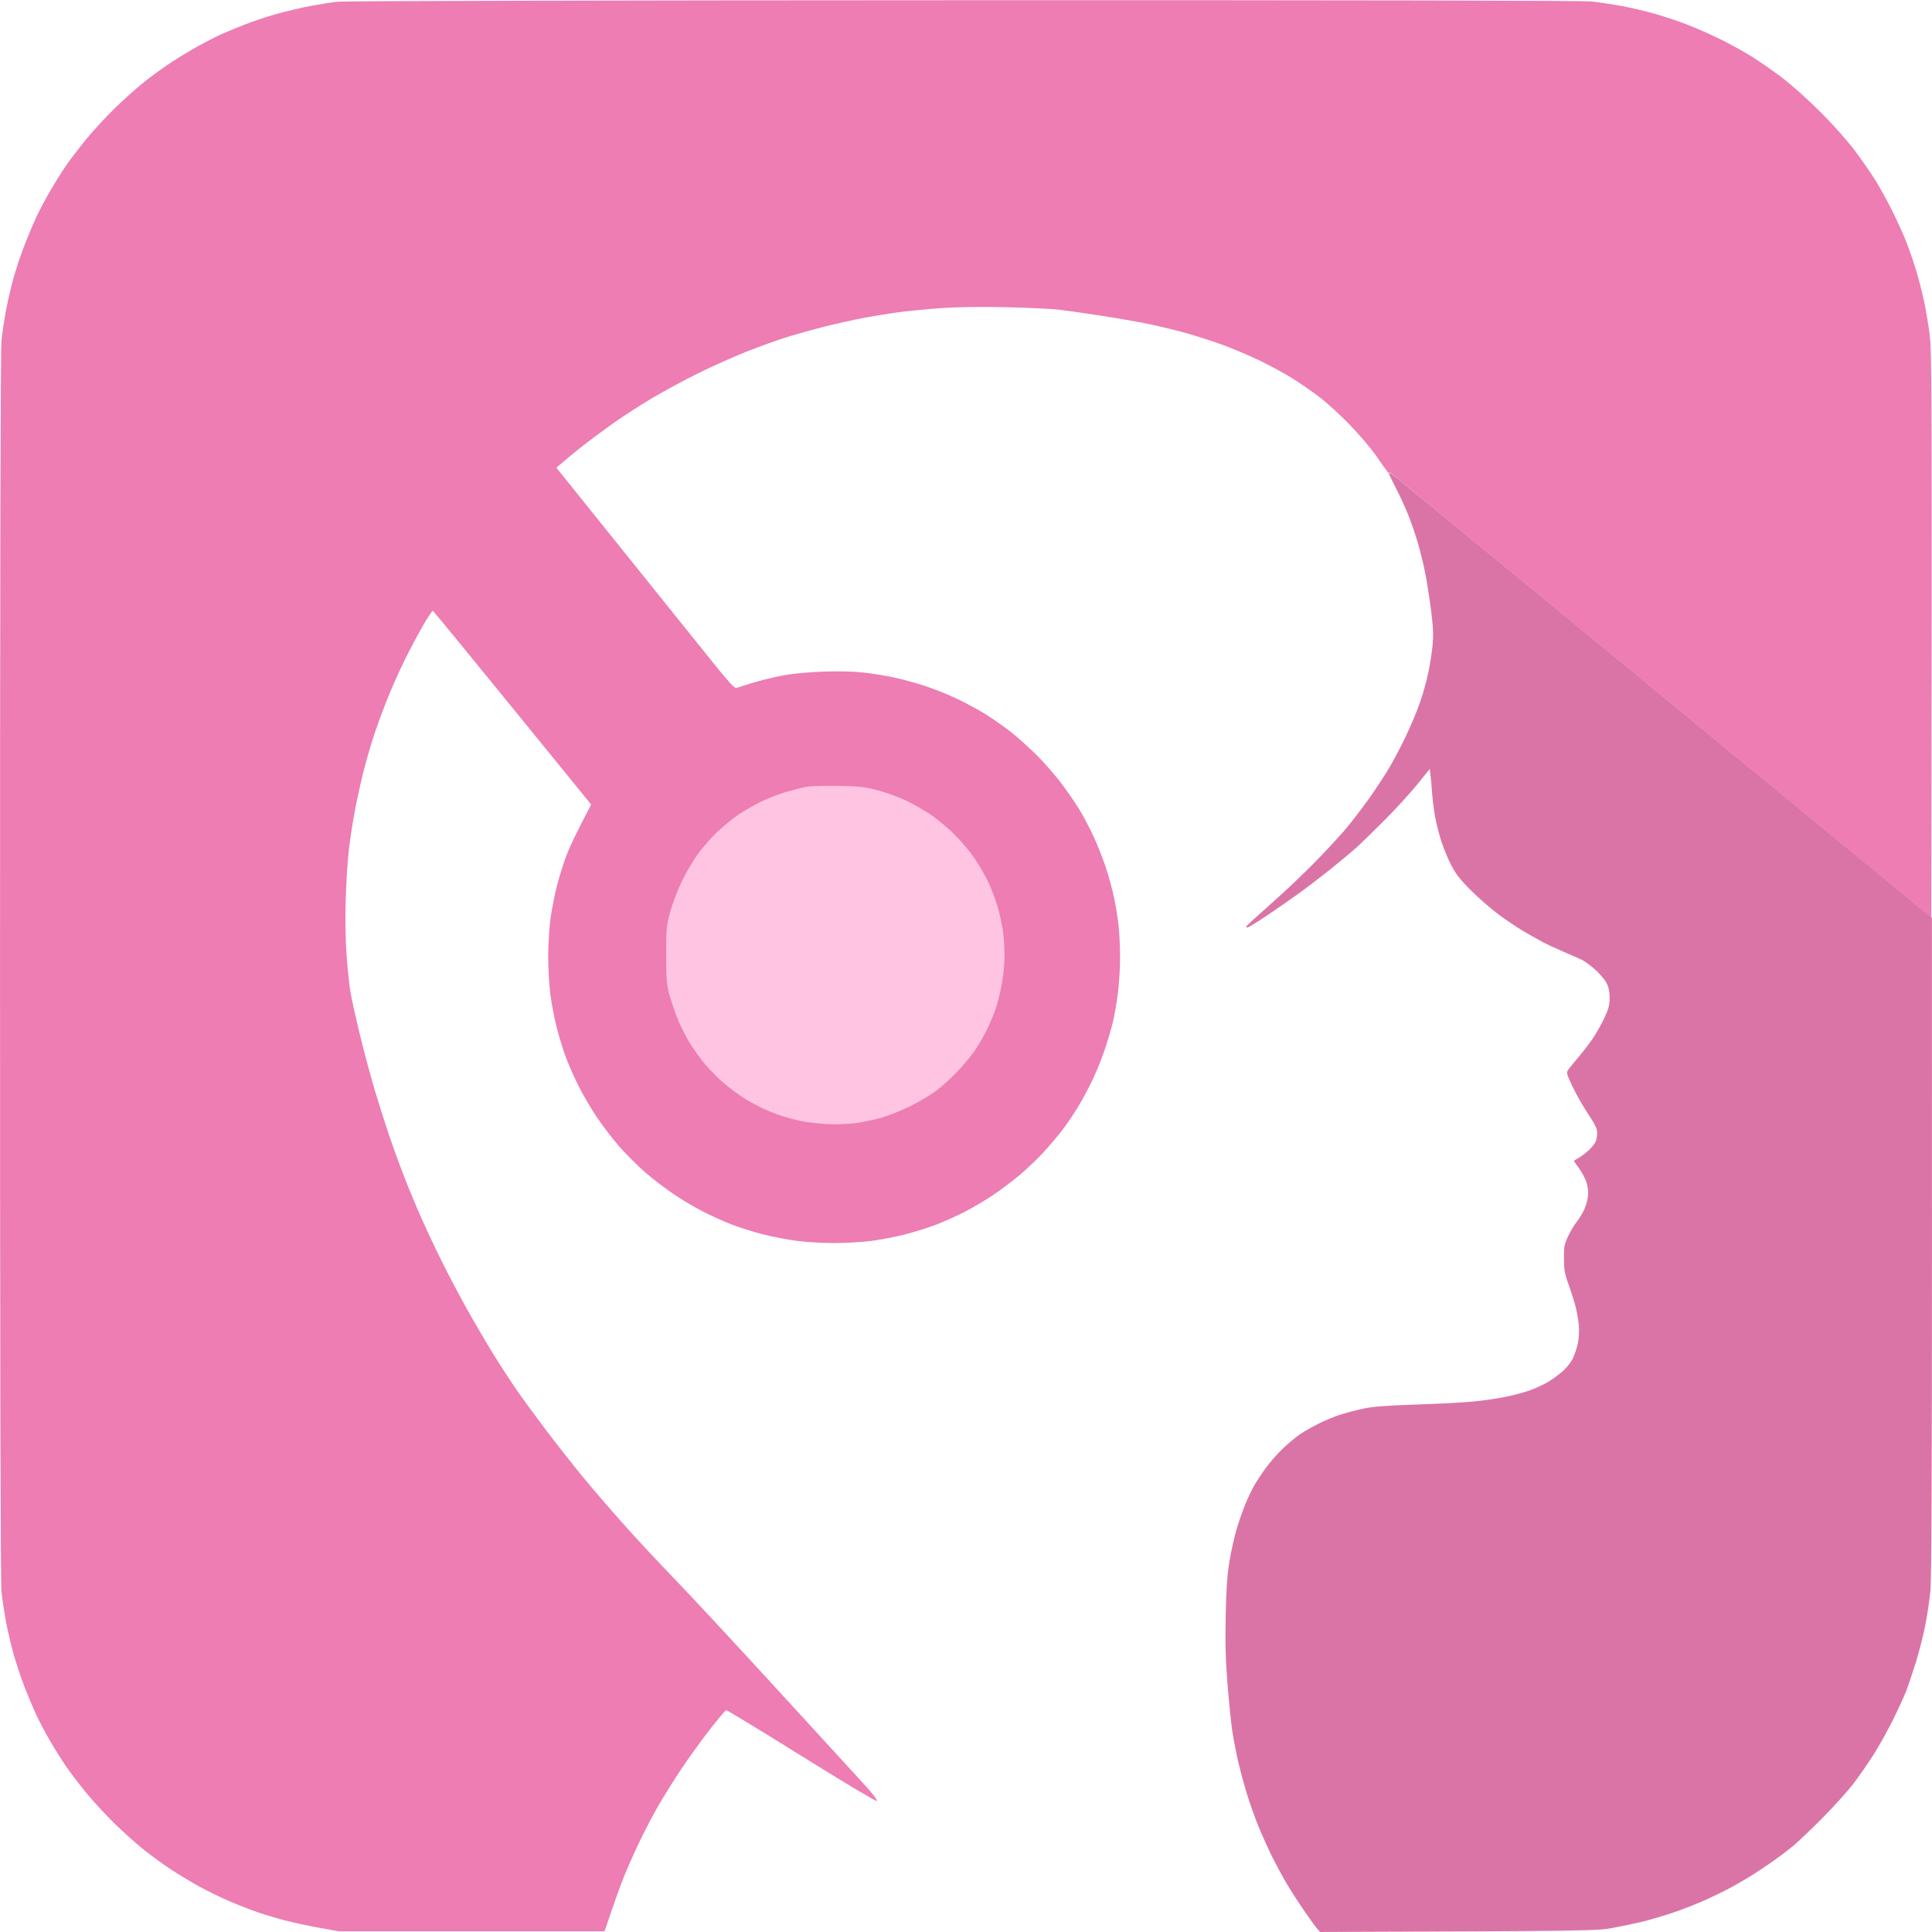
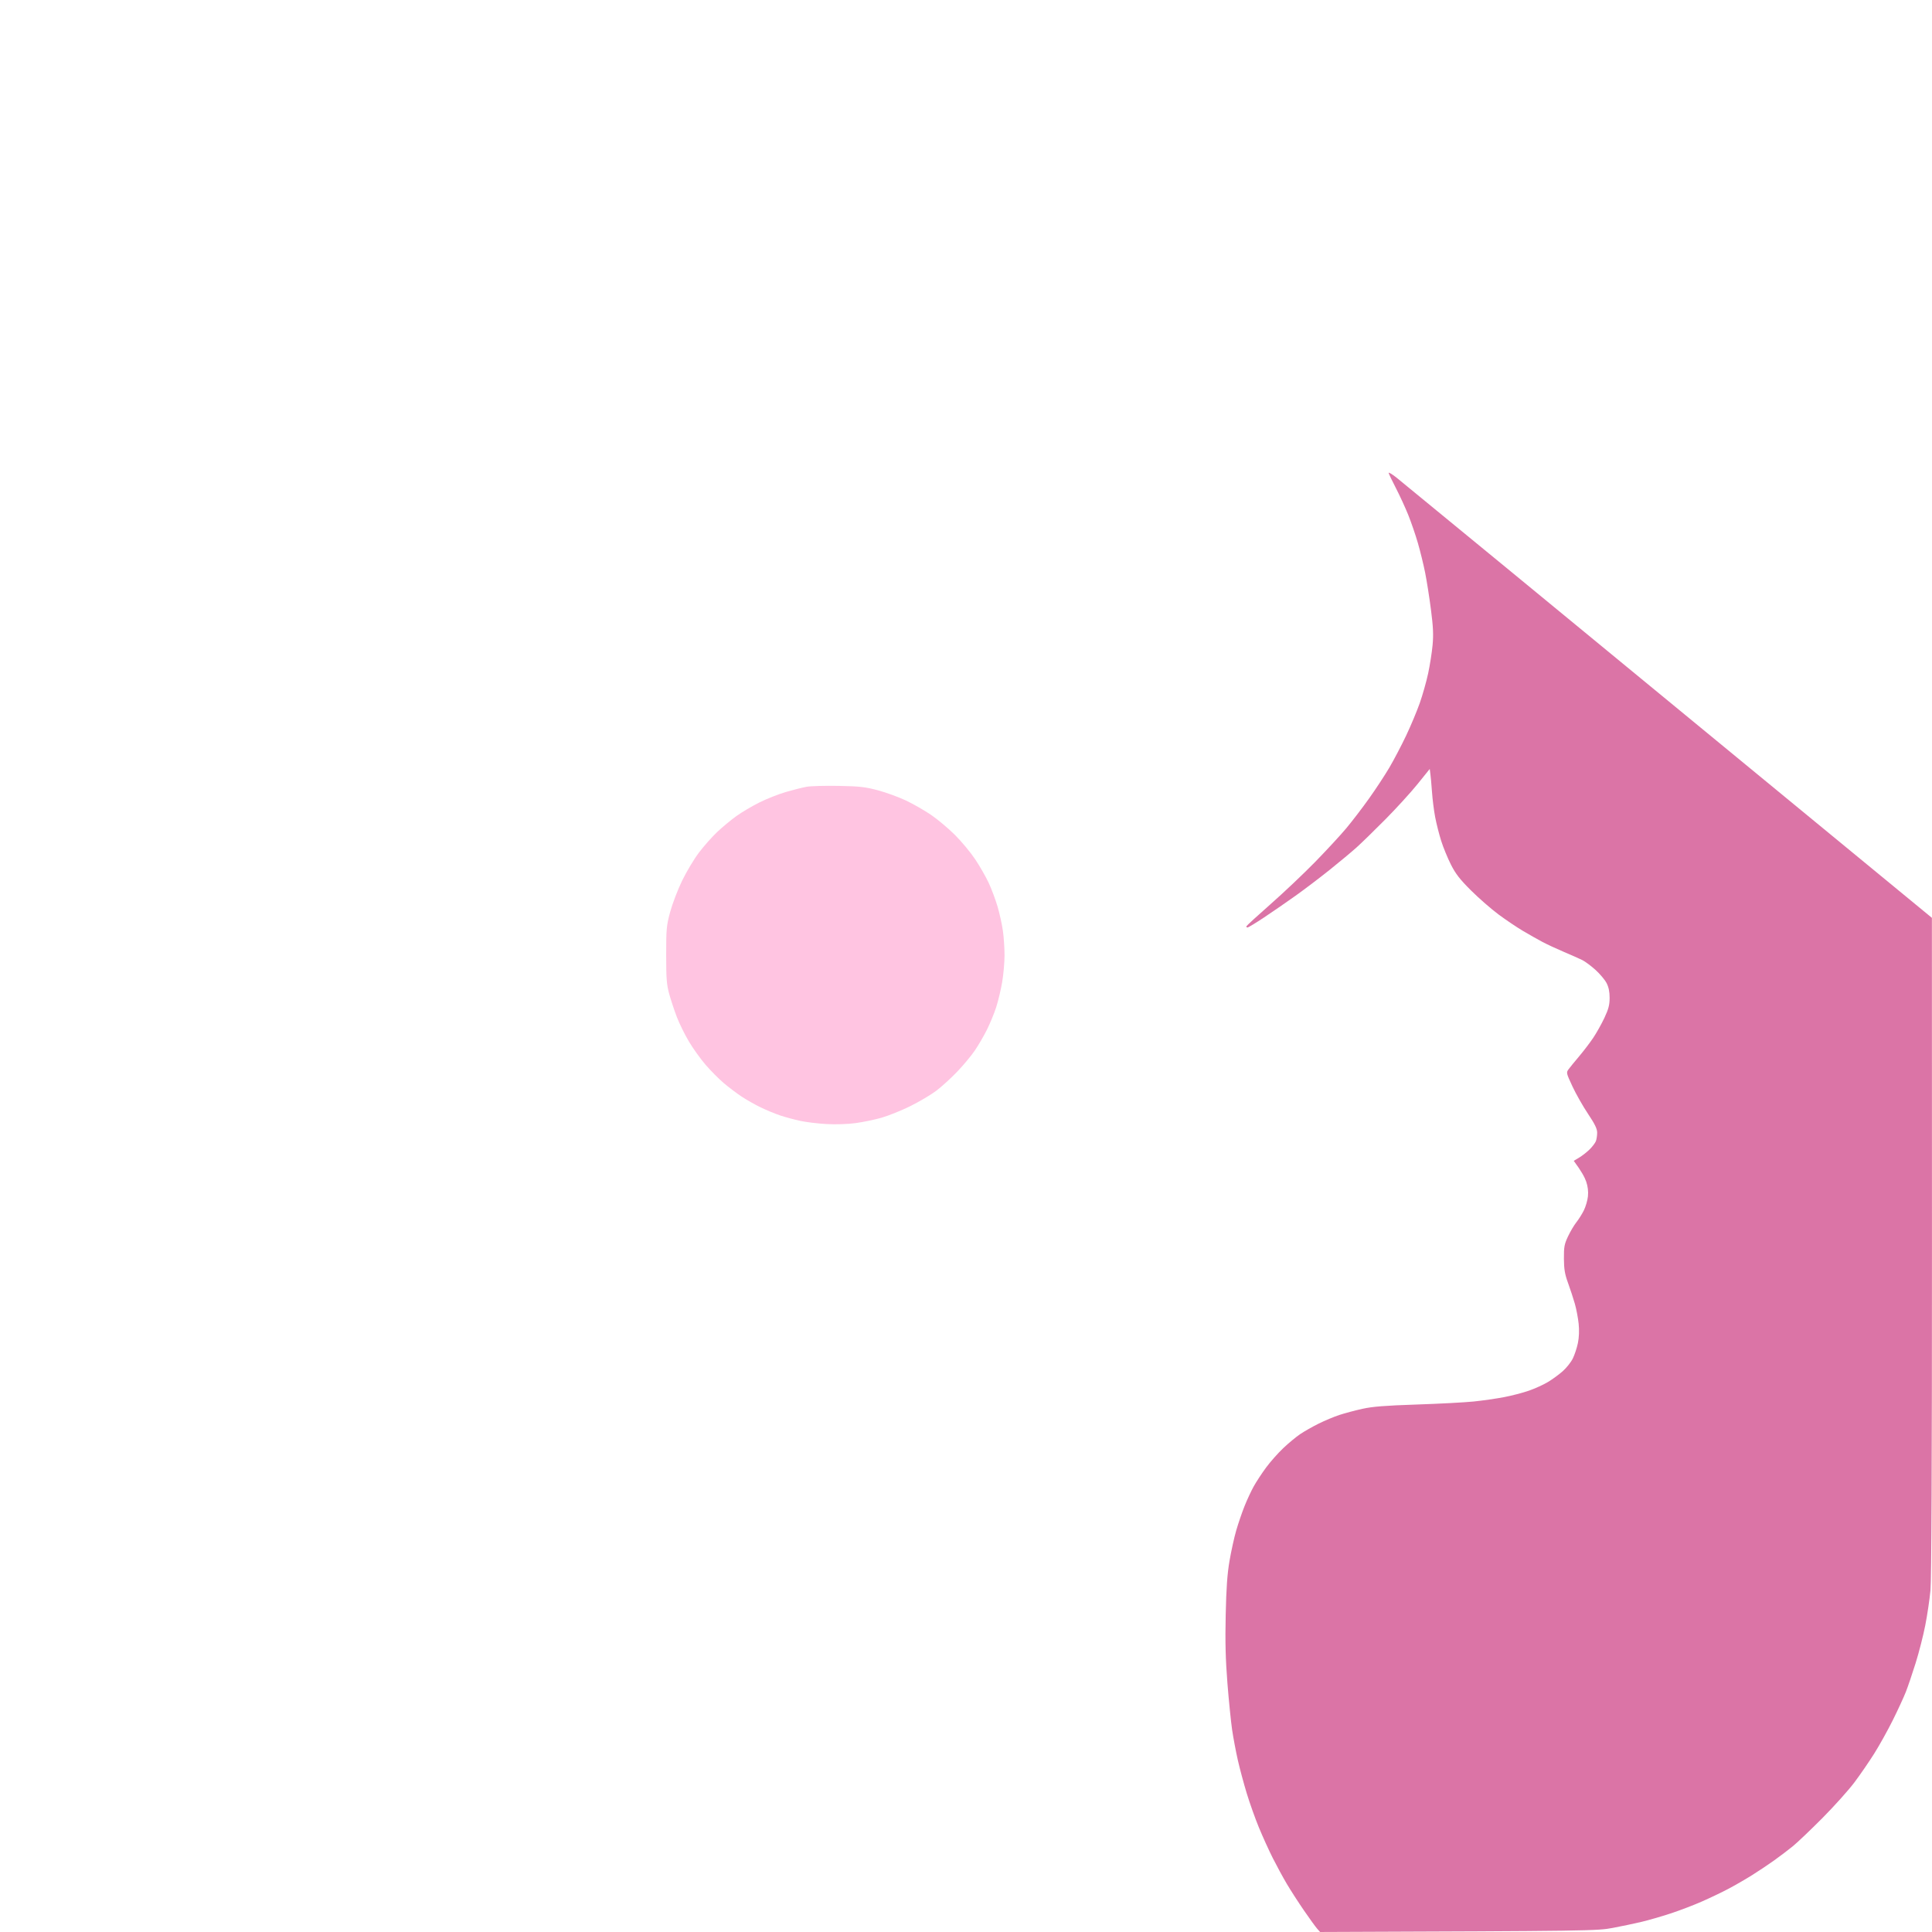
<svg xmlns="http://www.w3.org/2000/svg" width="1304" height="1304" viewBox="0 0 1304 1304">
  <style>.shp0{fill:#ed7db3}.shp1{fill:#db74a6}.shp2{fill:#ffc4e1}</style>
  <g id="Background">
-     <path id="Path 0" d="M228 1.12c-4.12.47-12.45 1.78-18.5 2.91-6.05 1.13-16.51 3.61-23.25 5.51-6.74 1.9-16.64 5.22-22 7.38-5.36 2.15-12.22 5.02-15.25 6.37-3.03 1.35-9.78 4.8-15 7.68-5.22 2.88-13.78 8.06-19 11.5-5.22 3.45-13.55 9.53-18.5 13.52-4.95 3.99-13.65 11.81-19.34 17.38C71.47 78.94 63.11 88 58.57 93.5c-4.53 5.5-10.74 13.6-13.78 18-3.05 4.4-8.13 12.5-11.3 18-3.16 5.5-7.31 13.38-9.22 17.5-1.9 4.13-5.39 12.45-7.75 18.5-2.35 6.05-5.66 15.95-7.35 22-1.69 6.05-4 15.95-5.12 22-1.12 6.05-2.49 15.05-3.04 20C.37 235.35.02 383.42.02 652c0 268.58.35 416.65.99 422.5.55 4.95 1.92 13.95 3.04 20 1.12 6.05 3.43 15.95 5.12 22 1.69 6.05 5 15.95 7.35 22 2.36 6.05 5.85 14.38 7.75 18.5 1.91 4.13 6.06 12 9.22 17.5 3.17 5.5 8.25 13.6 11.3 18 3.04 4.4 9.25 12.5 13.78 18 4.54 5.5 12.9 14.56 18.59 20.13 5.69 5.57 14.39 13.39 19.34 17.38 4.95 3.99 13.28 10.07 18.5 13.52 5.22 3.45 14 8.74 19.5 11.77 5.5 3.02 14.95 7.61 21 10.19 6.05 2.59 14.82 5.98 19.5 7.55 4.68 1.57 12.78 3.96 18 5.31 5.22 1.35 15.35 3.51 22.5 4.8l13 2.35h179.55c6.77-20.15 10.63-30.72 12.94-36.5 2.31-5.78 7-16.35 10.41-23.5 3.42-7.15 9.05-17.95 12.51-24 3.45-6.05 10.47-17.3 15.59-25 5.11-7.7 13.87-19.85 19.46-27 5.58-7.15 10.58-13.11 11.1-13.25.52-.14 23.33 13.72 50.69 30.8s50.31 30.8 51 30.5c.79-.35-2.38-4.52-8.57-11.3-5.4-5.91-32.72-35.72-60.69-66.25-27.98-30.53-58.73-63.6-68.34-73.5-9.61-9.9-24.72-26.12-33.56-36.05-8.85-9.93-21.42-24.55-27.93-32.5-6.5-7.95-17.11-21.43-23.57-29.95-6.45-8.52-15.36-20.67-19.79-27-4.44-6.33-12.32-18.48-17.52-27-5.2-8.52-13.07-22.02-17.48-30-4.42-7.98-11.3-21.02-15.29-29-4-7.98-10.19-21.02-13.76-29-3.58-7.98-8.97-20.8-11.97-28.5-3.01-7.7-7.69-20.52-10.41-28.5-2.72-7.98-7.16-21.92-9.87-31-2.72-9.08-7.19-25.73-9.94-37-2.75-11.27-5.65-24.33-6.45-29-.81-4.67-2.01-15.92-2.68-25-.75-10.17-.99-24.55-.62-37.5.33-11.55 1.32-27.08 2.21-34.5.88-7.42 2.73-19.35 4.11-26.5 1.38-7.15 3.86-18.4 5.51-25 1.66-6.6 4.6-16.95 6.54-23 1.94-6.05 6.01-17.3 9.04-25 3.03-7.7 8.5-20.07 12.15-27.5 3.66-7.43 9.34-18.12 12.64-23.77 3.29-5.65 6.28-10.15 6.63-10 .35.15 24.54 29.63 53.75 65.52L399 543c-9.99 18.99-14.53 28.77-16.54 34s-4.97 14.67-6.59 21c-1.61 6.33-3.6 16.56-4.4 22.75-.81 6.19-1.47 17.55-1.47 25.25 0 7.7.66 19.06 1.47 25.25.8 6.19 2.79 16.42 4.4 22.75 1.62 6.33 4.5 15.55 6.4 20.5 1.9 4.95 5.72 13.5 8.47 19 2.76 5.5 8.18 14.73 12.06 20.5 3.88 5.77 10.68 14.66 15.12 19.75 4.45 5.09 12.24 12.88 17.33 17.33 5.09 4.44 13.98 11.24 19.75 15.12 5.77 3.88 15 9.3 20.5 12.06 5.5 2.75 14.05 6.57 19 8.47 4.95 1.9 14.18 4.78 20.5 6.4 6.33 1.61 16.56 3.6 22.75 4.4 6.19.81 17.55 1.47 25.25 1.47 7.7 0 19.06-.66 25.25-1.47 6.19-.8 16.42-2.79 22.75-4.4 6.33-1.62 15.77-4.59 21-6.6 5.23-2.02 13.77-5.87 19-8.56 5.23-2.69 13.55-7.56 18.5-10.83 4.95-3.27 13.27-9.52 18.5-13.89 5.23-4.37 12.91-11.72 17.07-16.35 4.16-4.62 9.62-11.1 12.13-14.4 2.51-3.3 6.95-9.83 9.86-14.5 2.91-4.67 7.64-13.45 10.51-19.5 2.87-6.05 6.8-15.95 8.74-22 1.95-6.05 4.26-14.15 5.14-18 .89-3.85 2.27-12.06 3.08-18.25.81-6.19 1.47-16.99 1.46-24 0-7.01-.47-16.8-1.04-21.75-.56-4.95-1.91-13.27-2.99-18.5-1.08-5.23-3.59-14.45-5.58-20.5-1.99-6.05-5.84-15.73-8.55-21.5-2.71-5.77-7.01-13.87-9.56-18-2.54-4.12-7.8-11.77-11.7-16.99-3.89-5.22-11.34-13.78-16.57-19.03-5.23-5.24-13.33-12.51-18-16.15-4.67-3.64-12.33-8.99-17-11.9s-13.45-7.63-19.5-10.5c-6.05-2.87-15.95-6.8-22-8.73-6.05-1.93-15.27-4.43-20.5-5.54-5.23-1.11-14.23-2.56-20-3.22-6.43-.74-16.9-.99-27-.66-10.13.34-20.75 1.34-27.5 2.61-6.05 1.13-15.27 3.36-20.5 4.96s-10.18 3.16-11 3.47c-1.04.39-5-3.78-12.95-13.63-6.3-7.8-33.3-41.38-60-74.62l-48.55-60.42c6.98-5.99 12.52-10.52 16.82-13.94 4.3-3.41 13.3-10.14 20-14.94 6.7-4.8 18.93-12.75 27.18-17.68 8.25-4.92 22.88-12.82 32.5-17.55 9.63-4.73 24.25-11.23 32.5-14.46 8.25-3.22 19.5-7.3 25-9.05 5.5-1.75 16.75-4.93 25-7.06s21.08-5.02 28.5-6.42c7.42-1.39 18.67-3.2 25-4.01 6.33-.8 18.92-1.99 28-2.63 10.24-.72 26.55-.93 43-.56 14.58.33 30.55 1.07 35.5 1.64 4.95.58 17.77 2.4 28.5 4.06 10.73 1.65 25.13 4.17 32 5.58 6.88 1.42 17.9 4.07 24.5 5.88 6.6 1.81 17.85 5.41 25 7.99 7.15 2.58 18.85 7.53 26 11 7.15 3.47 17.05 8.86 22 11.97 4.95 3.12 13.05 8.74 18 12.49 4.95 3.76 14.17 12.17 20.5 18.71 6.33 6.53 14.3 15.92 17.72 20.85 3.41 4.94 6.93 9.88 7.81 10.98.87 1.1 1.25 1.32.84.5-.42-.82 1.46.3 4.18 2.5 2.72 2.2 85.27 70.1 183.44 150.9l178.51 146.89c.52-356.72.36-381.37-1.01-392.79-.85-7.15-2.71-18.18-4.13-24.5s-3.83-15.55-5.36-20.5c-1.52-4.95-4.34-13.05-6.25-18-1.92-4.95-6.24-14.51-9.62-21.25-3.37-6.74-8.44-15.96-11.27-20.5-2.82-4.54-8.99-13.42-13.69-19.75-4.95-6.65-14.91-17.85-23.62-26.55-8.57-8.58-20-18.75-26.55-23.65-6.33-4.72-15.33-10.96-20-13.86-4.67-2.9-13.67-7.86-20-11.03-6.33-3.18-16.67-7.77-23-10.22-6.33-2.45-16.45-5.83-22.5-7.52-6.05-1.69-15.95-4-22-5.12-6.05-1.12-15.05-2.49-20-3.04-5.86-.65-153.59-.95-424-.87-228.25.06-418.37.5-422.5.98Z" class="shp0" />
    <path id="Path 1" d="M937.27 319.25c.15.69 2.36 5.3 4.92 10.25s6.28 13.05 8.28 18c1.99 4.95 4.93 13.5 6.52 19 1.59 5.5 3.8 14.5 4.9 20 1.1 5.5 2.87 16.75 3.93 25 1.51 11.67 1.75 17 1.09 24-.46 4.95-1.81 13.5-2.98 19-1.18 5.5-3.72 14.5-5.65 20-1.94 5.5-6.08 15.4-9.22 22-3.13 6.6-8.2 16.27-11.27 21.5-3.07 5.23-9.28 14.67-13.8 21-4.51 6.33-11.4 15.33-15.3 20-3.9 4.67-13.42 14.96-21.14 22.87-7.73 7.9-21.25 20.7-30.05 28.44-8.8 7.74-16.11 14.44-16.25 14.88-.14.45.2.81.75.81s5.61-3.07 11.25-6.82c5.64-3.75 15.2-10.35 21.25-14.66 6.05-4.31 16.38-12.16 22.97-17.43 6.58-5.27 14.68-12.02 18-14.99 3.31-2.98 12.11-11.53 19.53-19.02 7.42-7.49 17.21-18.22 21.75-23.85L965 519c.7 5.04 1.18 10.55 1.52 15.5.34 4.95 1.3 12.6 2.14 17 .84 4.4 2.66 11.6 4.05 16 1.39 4.4 4.34 11.6 6.56 16 3.19 6.32 6.05 10.01 13.63 17.55 5.28 5.25 13.65 12.55 18.6 16.22 4.95 3.67 12.38 8.66 16.5 11.1 4.13 2.43 9.97 5.74 13 7.35 3.03 1.62 9.55 4.65 14.5 6.75 4.95 2.09 10.58 4.59 12.5 5.55s5.92 3.94 8.88 6.61c2.96 2.68 6.32 6.67 7.46 8.87 1.43 2.75 2.07 5.87 2.07 10 0 4.77-.73 7.54-3.52 13.5-1.94 4.13-5.34 10.2-7.56 13.5-2.22 3.3-6.46 8.87-9.43 12.38-2.97 3.51-6.19 7.45-7.15 8.75-1.71 2.31-1.64 2.6 2.56 11.62 2.37 5.09 7.09 13.41 10.5 18.5 4.65 6.94 6.19 10.12 6.19 12.75 0 1.92-.39 4.51-.87 5.75-.49 1.24-2.4 3.74-4.25 5.57-1.86 1.83-5.02 4.3-7.03 5.5l-3.65 2.18c5.19 6.98 7.46 11.25 8.39 14 1.13 3.31 1.52 6.69 1.18 10-.29 2.75-1.54 7.02-2.78 9.5-1.24 2.48-3.51 6.08-5.04 8-1.53 1.92-4.06 6.2-5.62 9.5-2.48 5.25-2.82 7.12-2.77 15 .05 7.2.61 10.5 2.8 16.5 1.5 4.13 3.57 10.42 4.59 14s2.17 9.65 2.56 13.5c.46 4.44.27 9.2-.51 13-.68 3.3-2.24 8.02-3.48 10.5-1.23 2.48-4.28 6.3-6.77 8.5-2.49 2.2-6.94 5.46-9.89 7.24-2.95 1.79-8.73 4.43-12.86 5.87-4.12 1.44-11.77 3.43-17 4.42-5.23.99-14.45 2.31-20.5 2.93-6.05.61-23.37 1.53-38.5 2.03-21.16.7-29.57 1.37-36.5 2.9-4.95 1.1-11.92 2.96-15.5 4.14-3.58 1.18-9.87 3.81-14 5.86-4.12 2.04-9.75 5.24-12.5 7.1-2.75 1.87-7.88 6.12-11.39 9.45-3.52 3.33-8.72 9.21-11.56 13.06-2.84 3.85-6.6 9.59-8.36 12.75-1.75 3.16-4.58 9.24-6.27 13.5-1.7 4.26-4.19 11.58-5.54 16.25-1.36 4.67-3.39 13.9-4.52 20.5-1.52 8.88-2.19 18.37-2.58 36.5-.4 18.18-.1 30.04 1.16 46 .94 11.83 2.37 26 3.17 31.5.81 5.5 2.55 14.72 3.86 20.5 1.31 5.78 4.03 15.9 6.04 22.5s5.7 16.95 8.19 23c2.5 6.05 6.68 15.28 9.31 20.5 2.63 5.22 6.9 13.1 9.51 17.5 2.6 4.4 7.83 12.5 11.61 18 3.78 5.5 7.77 11.01 8.87 12.25l2 2.25c182.66-.66 186.95-.76 197.5-2.75 6.05-1.14 14.83-2.98 19.5-4.1 4.67-1.11 13.45-3.65 19.5-5.64 6.05-1.98 15.5-5.58 21-8 5.5-2.41 13.6-6.28 18-8.61 4.4-2.32 11.6-6.47 16-9.23 4.4-2.75 11.15-7.26 15-10.02 3.85-2.76 9.47-7.02 12.5-9.48 3.03-2.45 12.03-11.03 20.02-19.06 7.98-8.04 17.71-18.89 21.63-24.11 3.91-5.22 9.94-14 13.4-19.5 3.46-5.5 9.09-15.62 12.51-22.5 3.41-6.87 7.36-15.42 8.77-19 1.4-3.58 4.39-12.35 6.62-19.5 2.24-7.15 5.17-18.62 6.51-25.5 1.35-6.87 2.92-17.45 3.49-23.5.7-7.29 1.04-85.75 1.02-232.5l-.04-221.5c-275.98-227.08-358.54-294.91-361.52-297.25-2.97-2.34-5.29-3.69-5.14-3Z" class="shp1" />
-     <path id="Path 2" d="M544.5 531.02c-2.75.49-9.05 2.07-14 3.51-4.95 1.44-13.05 4.64-18 7.12-4.95 2.47-11.93 6.6-15.5 9.17-3.57 2.57-9.37 7.37-12.88 10.68-3.5 3.3-9.09 9.6-12.41 14-3.32 4.4-8.43 12.95-11.36 19-2.92 6.05-6.53 15.5-8.02 21-2.49 9.22-2.7 11.48-2.7 29 0 16.15.32 20.12 2.08 26.5 1.14 4.13 3.46 11.1 5.15 15.5 1.69 4.4 5.35 11.83 8.13 16.5 2.78 4.67 7.85 11.75 11.28 15.72 3.43 3.97 8.93 9.51 12.23 12.31 3.3 2.8 8.7 6.89 12 9.08 3.3 2.19 9.15 5.5 13 7.36 3.85 1.86 9.81 4.32 13.25 5.46 3.44 1.14 9.51 2.77 13.5 3.63 3.99.86 11.98 1.82 17.75 2.13 6.14.34 14.24.07 19.5-.65 4.95-.67 12.83-2.3 17.5-3.63 4.67-1.34 13.45-4.88 19.5-7.88 6.05-3 13.92-7.67 17.5-10.38 3.58-2.71 9.89-8.46 14.03-12.79 4.15-4.32 9.52-10.78 11.95-14.36 2.42-3.58 6.09-9.87 8.15-14 2.05-4.12 4.84-10.87 6.18-15 1.35-4.12 3.18-11.77 4.08-17 .89-5.23 1.62-13.44 1.62-18.25-.01-4.81-.5-12.24-1.11-16.5-.6-4.26-2.21-11.58-3.57-16.25-1.37-4.67-4.05-11.87-5.97-16-1.91-4.12-6.03-11.33-9.15-16s-9.29-12.1-13.71-16.5c-4.42-4.4-11.63-10.45-16.02-13.45-4.39-3.01-12.03-7.38-16.98-9.73-4.95-2.34-13.5-5.46-19-6.93-8.53-2.27-12.43-2.7-26.5-2.96-9.08-.17-18.75.1-21.5.59Z" class="shp2" />
+     <path id="Path 2" d="M544.5 531.02c-2.75.49-9.05 2.07-14 3.51-4.95 1.44-13.05 4.64-18 7.12-4.95 2.47-11.93 6.6-15.5 9.17-3.57 2.57-9.37 7.37-12.88 10.68-3.5 3.3-9.09 9.6-12.41 14-3.32 4.4-8.43 12.95-11.36 19-2.92 6.05-6.53 15.5-8.02 21-2.49 9.22-2.7 11.48-2.7 29 0 16.15.32 20.12 2.08 26.5 1.14 4.13 3.46 11.1 5.15 15.5 1.69 4.4 5.35 11.83 8.13 16.5 2.78 4.67 7.85 11.75 11.28 15.72 3.43 3.97 8.93 9.51 12.23 12.31 3.3 2.8 8.7 6.89 12 9.08 3.3 2.19 9.15 5.5 13 7.36 3.85 1.86 9.81 4.32 13.25 5.46 3.44 1.14 9.51 2.77 13.5 3.63 3.99.86 11.98 1.82 17.75 2.13 6.14.34 14.24.07 19.5-.65 4.95-.67 12.83-2.3 17.5-3.63 4.67-1.34 13.45-4.88 19.5-7.88 6.05-3 13.92-7.67 17.5-10.38 3.58-2.71 9.89-8.46 14.03-12.79 4.15-4.32 9.52-10.78 11.95-14.36 2.42-3.58 6.09-9.87 8.15-14 2.05-4.12 4.84-10.87 6.18-15 1.35-4.12 3.18-11.77 4.08-17 .89-5.23 1.62-13.44 1.62-18.25-.01-4.81-.5-12.24-1.11-16.5-.6-4.26-2.21-11.58-3.57-16.25-1.37-4.67-4.05-11.87-5.97-16-1.91-4.12-6.03-11.33-9.15-16s-9.29-12.1-13.71-16.5c-4.42-4.4-11.63-10.45-16.02-13.45-4.39-3.01-12.03-7.38-16.98-9.73-4.95-2.34-13.5-5.46-19-6.93-8.53-2.27-12.43-2.7-26.5-2.96-9.08-.17-18.75.1-21.5.59" class="shp2" />
  </g>
</svg>